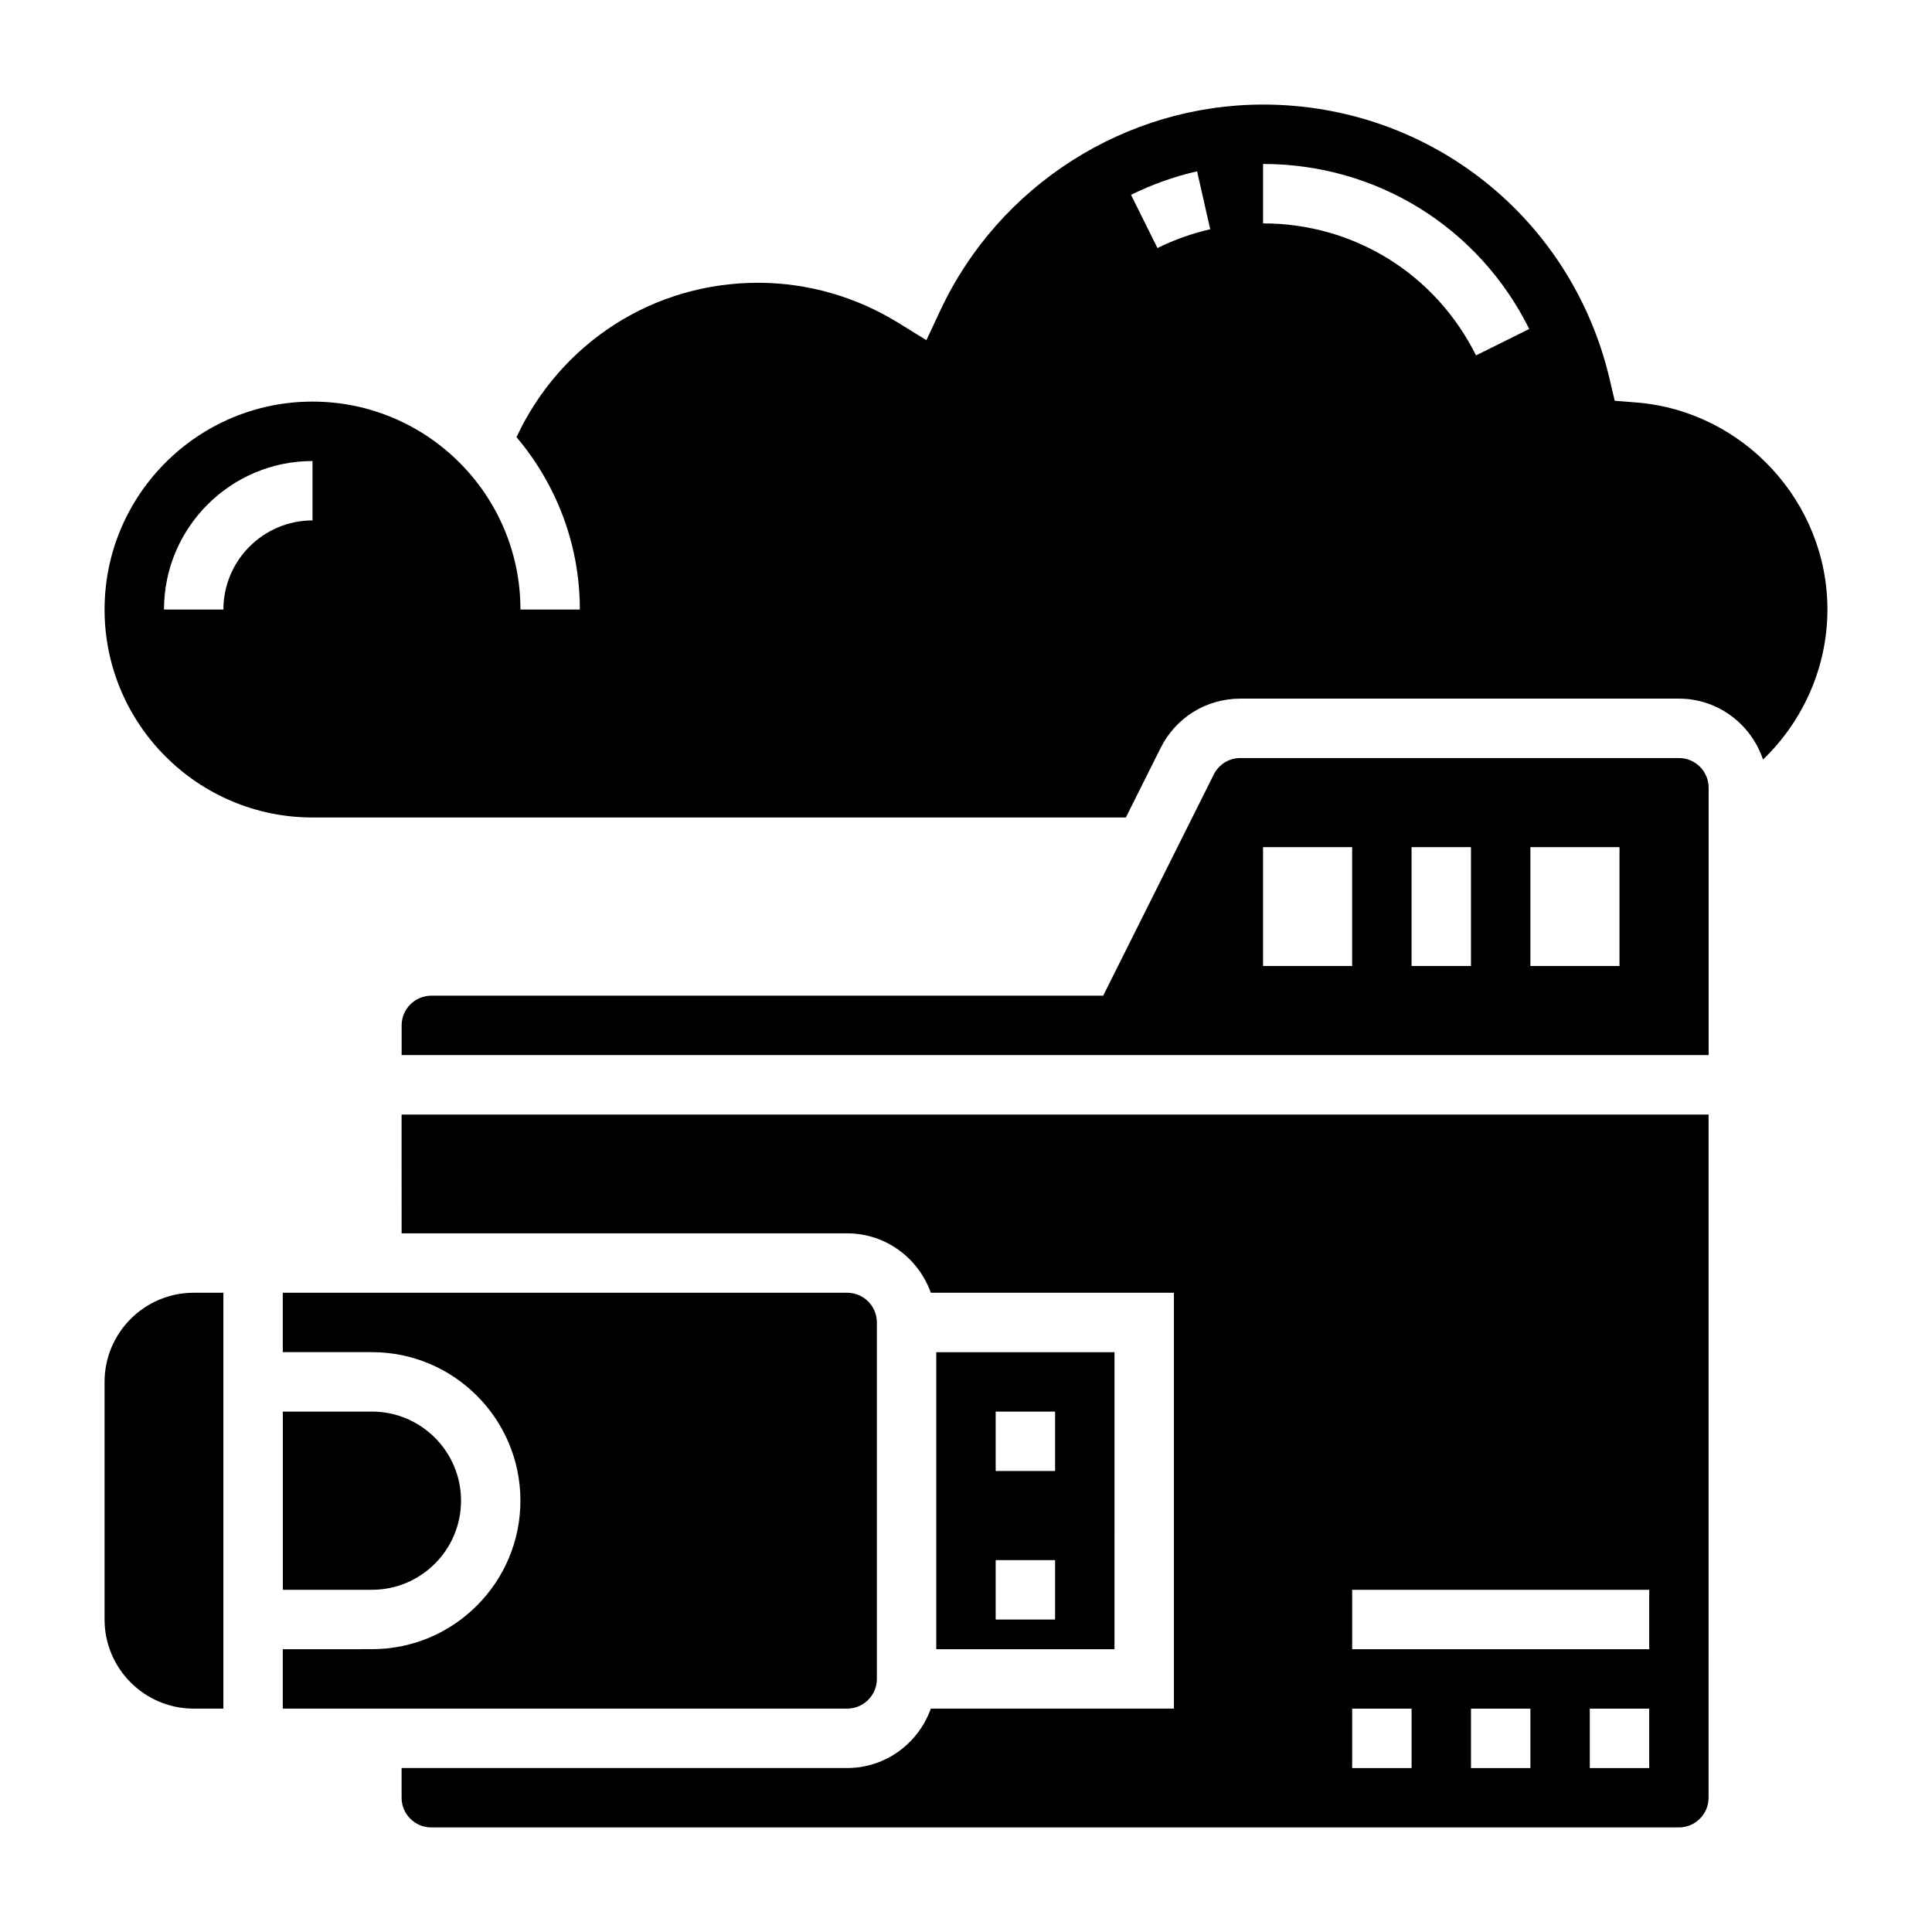
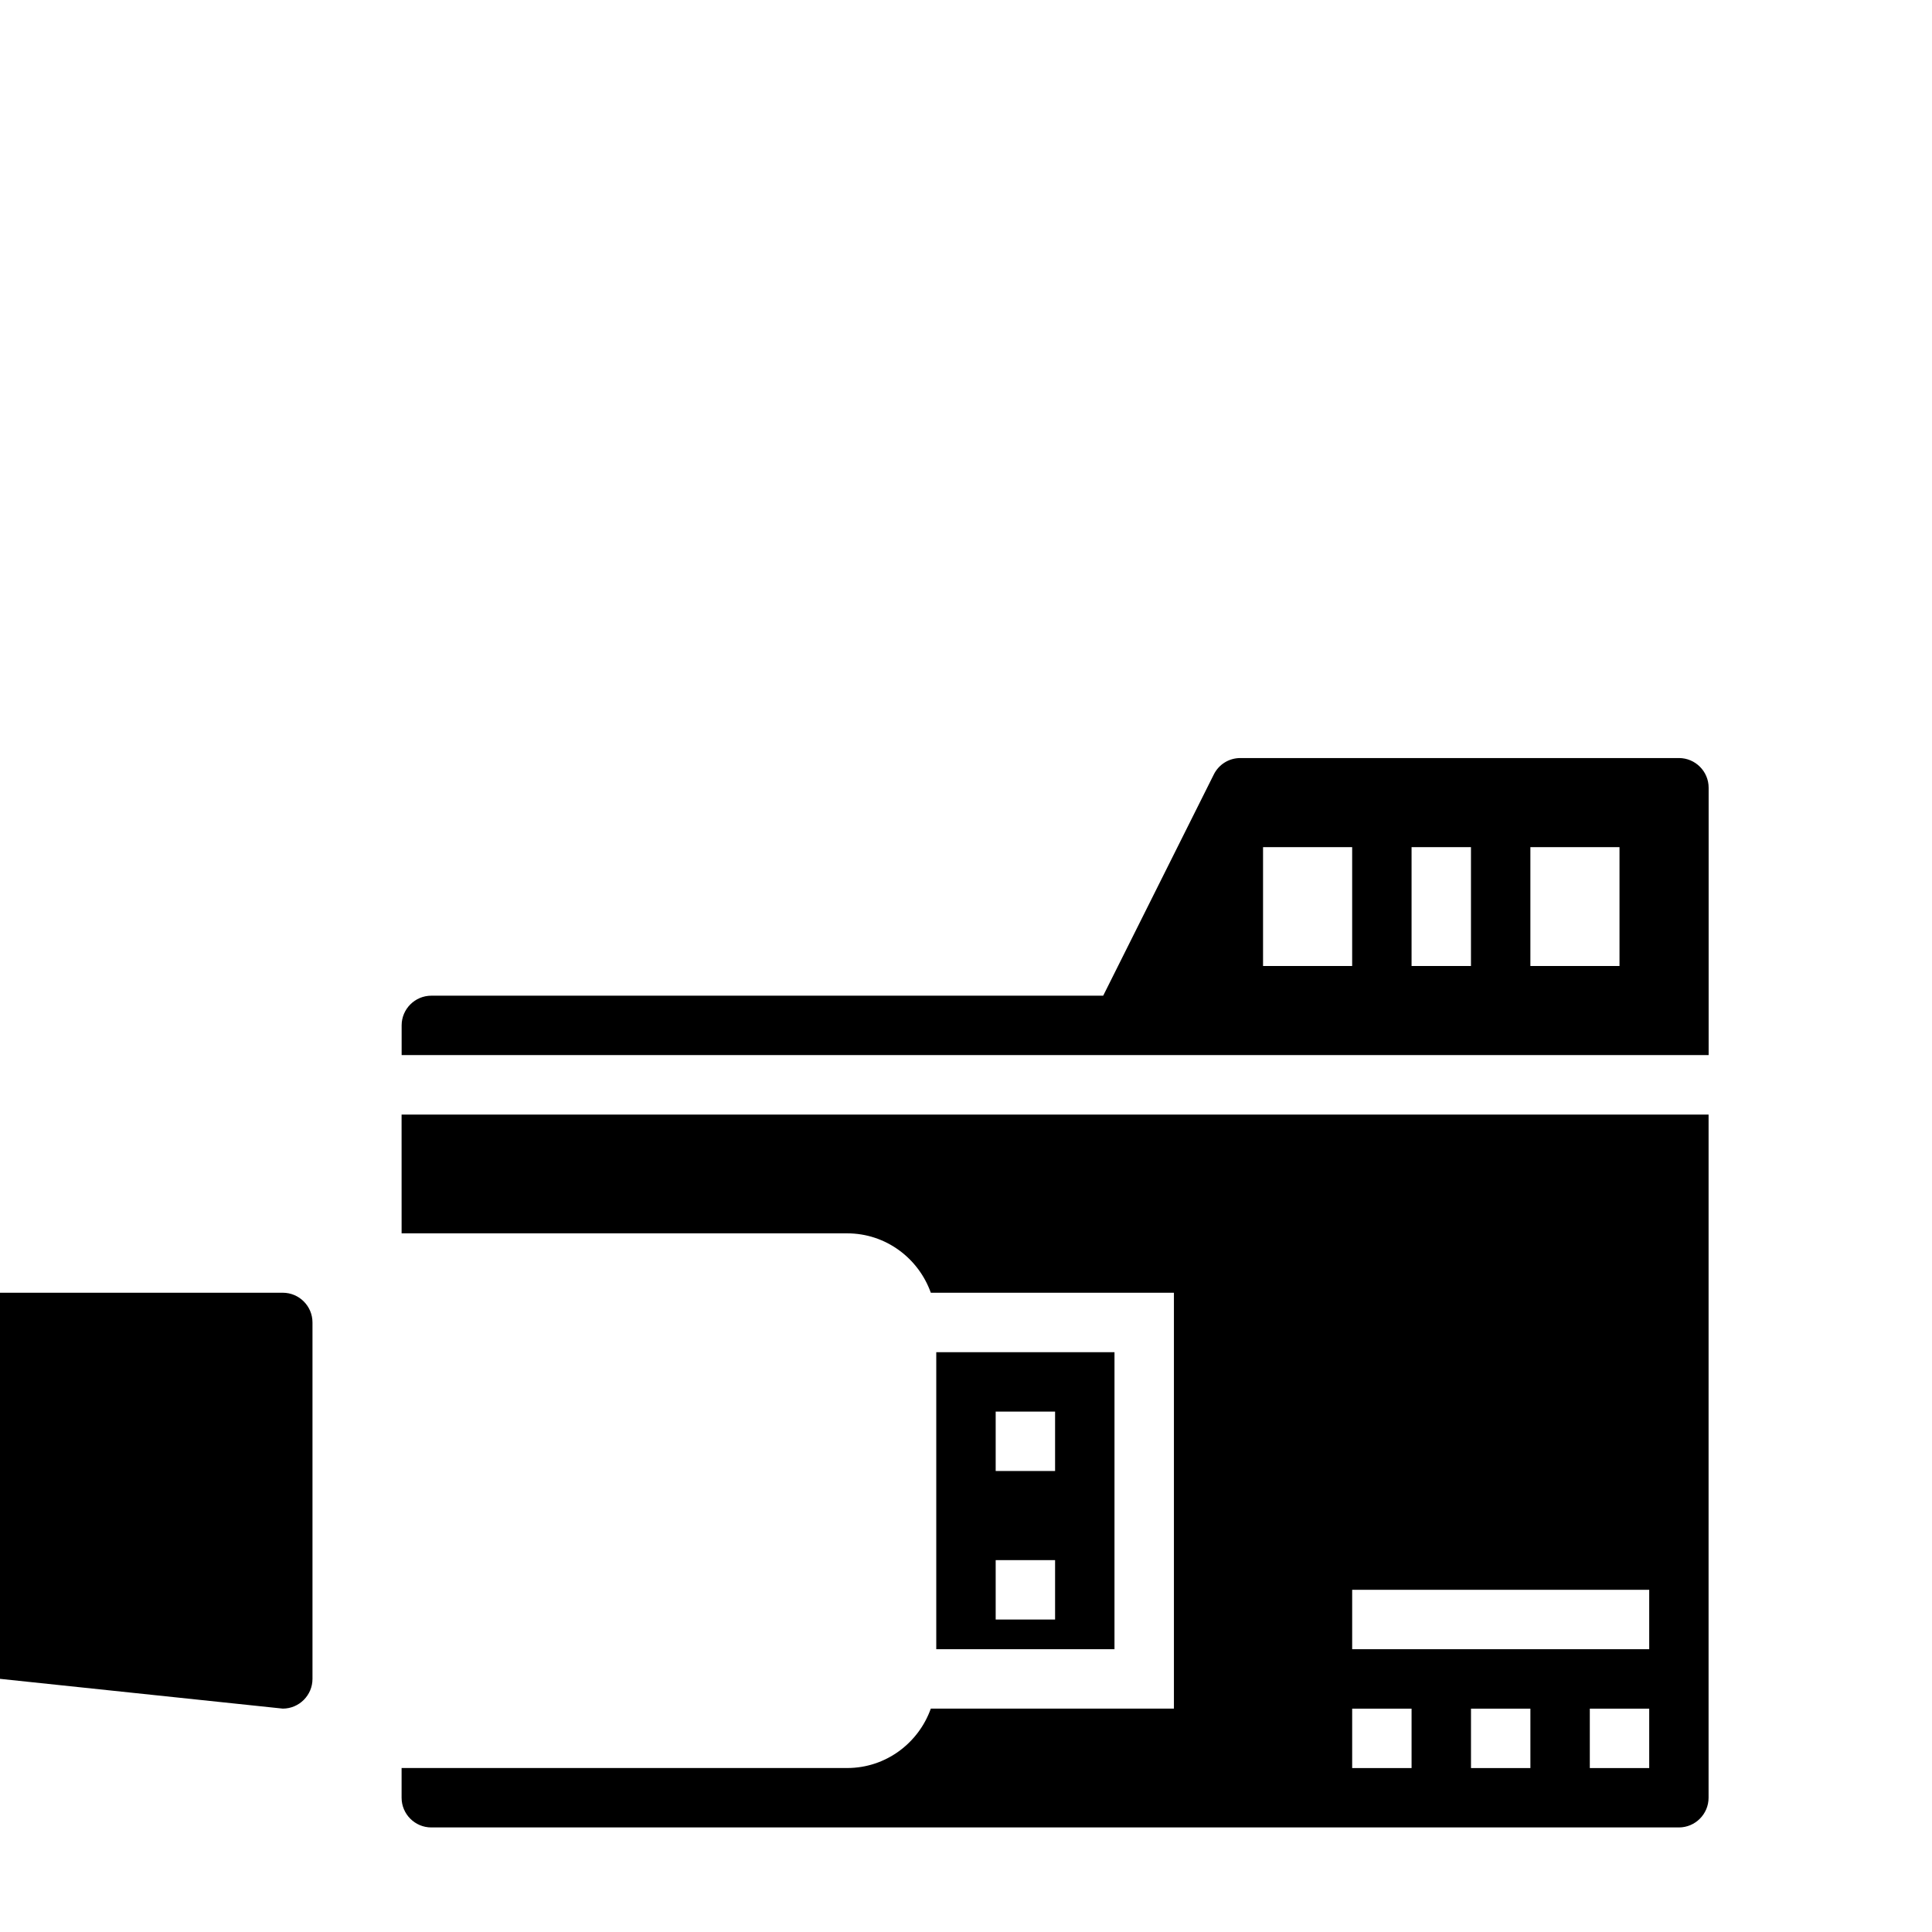
<svg xmlns="http://www.w3.org/2000/svg" fill="#000000" width="800px" height="800px" version="1.1" viewBox="144 144 512 512">
  <g>
    <path d="m250.43 470.85h118.08c10.25 0 18.91 6.606 22.168 15.742h64.422v110.21h-64.426c-3.258 9.141-11.918 15.742-22.168 15.742l-118.08 0.004v7.871c0 4.336 3.535 7.871 7.871 7.871h330.62c4.336 0 7.871-3.535 7.871-7.871l0.004-181.05h-346.37zm299.14 141.7h-15.742v-15.742h15.742zm31.488 0h-15.742v-15.742h15.742zm-78.719-47.23h78.719v15.742h-78.719zm0 31.488h15.742v15.742h-15.742z" />
-     <path d="m218.94 596.8h149.57c4.336 0 7.871-3.535 7.871-7.871v-94.469c0-4.336-3.535-7.871-7.871-7.871h-149.57v15.742h23.617c21.703 0 39.359 17.656 39.359 39.359s-17.656 39.359-39.359 39.359l-23.617 0.004z" />
-     <path d="m171.71 510.21v62.977c0 13.02 10.598 23.617 23.617 23.617h7.871v-110.21h-7.875c-13.02 0-23.613 10.598-23.613 23.617z" />
+     <path d="m218.94 596.8c4.336 0 7.871-3.535 7.871-7.871v-94.469c0-4.336-3.535-7.871-7.871-7.871h-149.57v15.742h23.617c21.703 0 39.359 17.656 39.359 39.359s-17.656 39.359-39.359 39.359l-23.617 0.004z" />
    <path d="m392.12 502.34v78.719h47.23l0.004-78.719zm31.488 70.848h-15.742v-15.742h15.742zm0-39.359h-15.742v-15.742h15.742z" />
-     <path d="m266.18 541.7c0-13.02-10.598-23.617-23.617-23.617h-23.617v47.23h23.617c13.02 0.004 23.617-10.594 23.617-23.613z" />
-     <path d="m577.64 250.66-5.731-0.457-1.309-5.598c-10.035-42.918-47.812-72.895-91.879-72.895-36.406 0-69.957 21.371-85.473 54.449l-3.746 7.988-7.512-4.637c-11.219-6.91-24.043-10.57-37.094-10.57-27.852 0-52.387 15.98-64.016 40.91 10.445 12.344 16.785 28.277 16.785 45.684h-15.742c0-30.387-24.719-55.105-55.105-55.105-30.387 0-55.105 24.719-55.105 55.105 0 30.387 24.719 55.105 55.105 55.105h215.55l9.219-18.438c4.019-8.055 12.121-13.055 21.117-13.055h116.22c10.398 0 19.145 6.793 22.293 16.145 10.707-10.285 17.07-24.605 17.07-39.758 0-28.488-22.25-52.594-50.652-54.875zm-350.82 31.258c-13.02 0-23.617 10.598-23.617 23.617h-15.742c0-21.703 17.656-39.359 39.359-39.359zm223.92-72.18-7.008-14.098c5.559-2.762 11.445-4.856 17.508-6.234l3.481 15.352c-4.84 1.102-9.551 2.777-13.98 4.981zm84.418 28.449c-10.73-21.582-32.344-34.988-56.434-34.988v-15.746c30.102 0 57.129 16.75 70.535 43.723z" />
    <path d="m588.93 344.89h-116.22c-3 0-5.699 1.668-7.039 4.352l-29.312 58.625h-178.05c-4.336 0-7.871 3.535-7.871 7.871v7.871h346.37v-70.848c0.004-4.336-3.531-7.871-7.871-7.871zm-110.21 55.105v-31.488h23.617v31.488zm39.359 0v-31.488h15.742v31.488zm55.105 0h-23.617v-31.488h23.617z" />
  </g>
</svg>